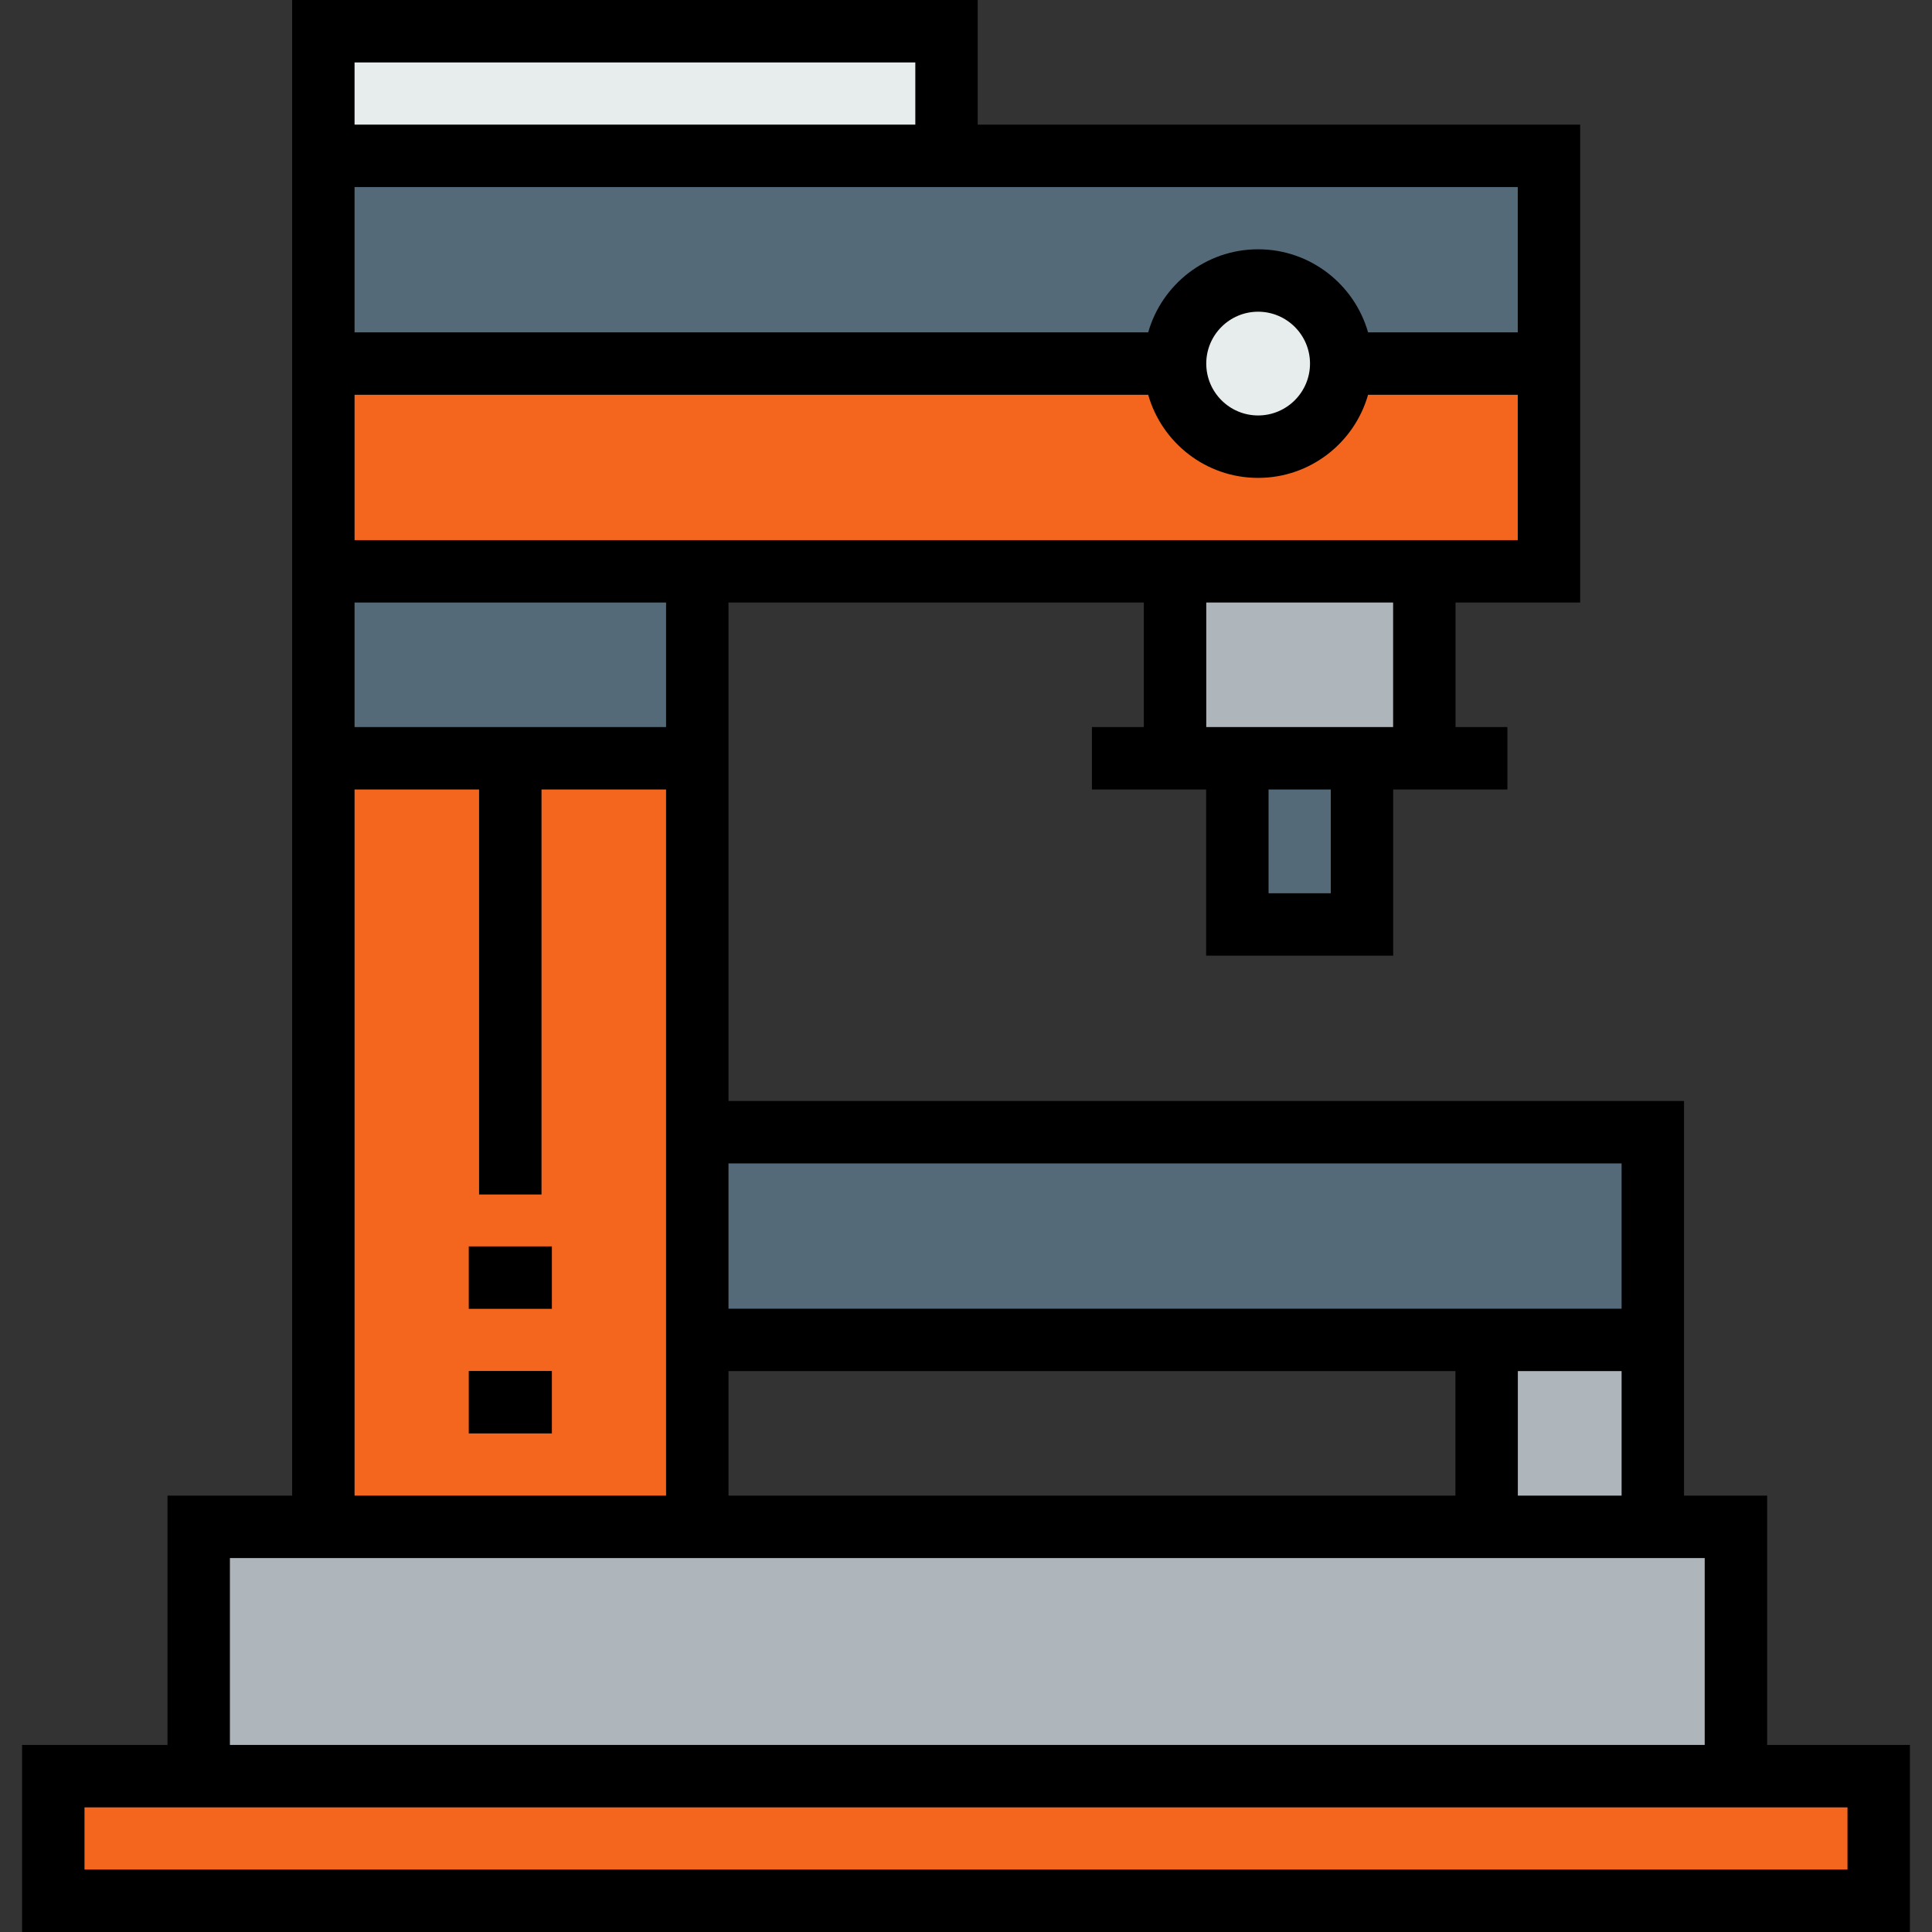
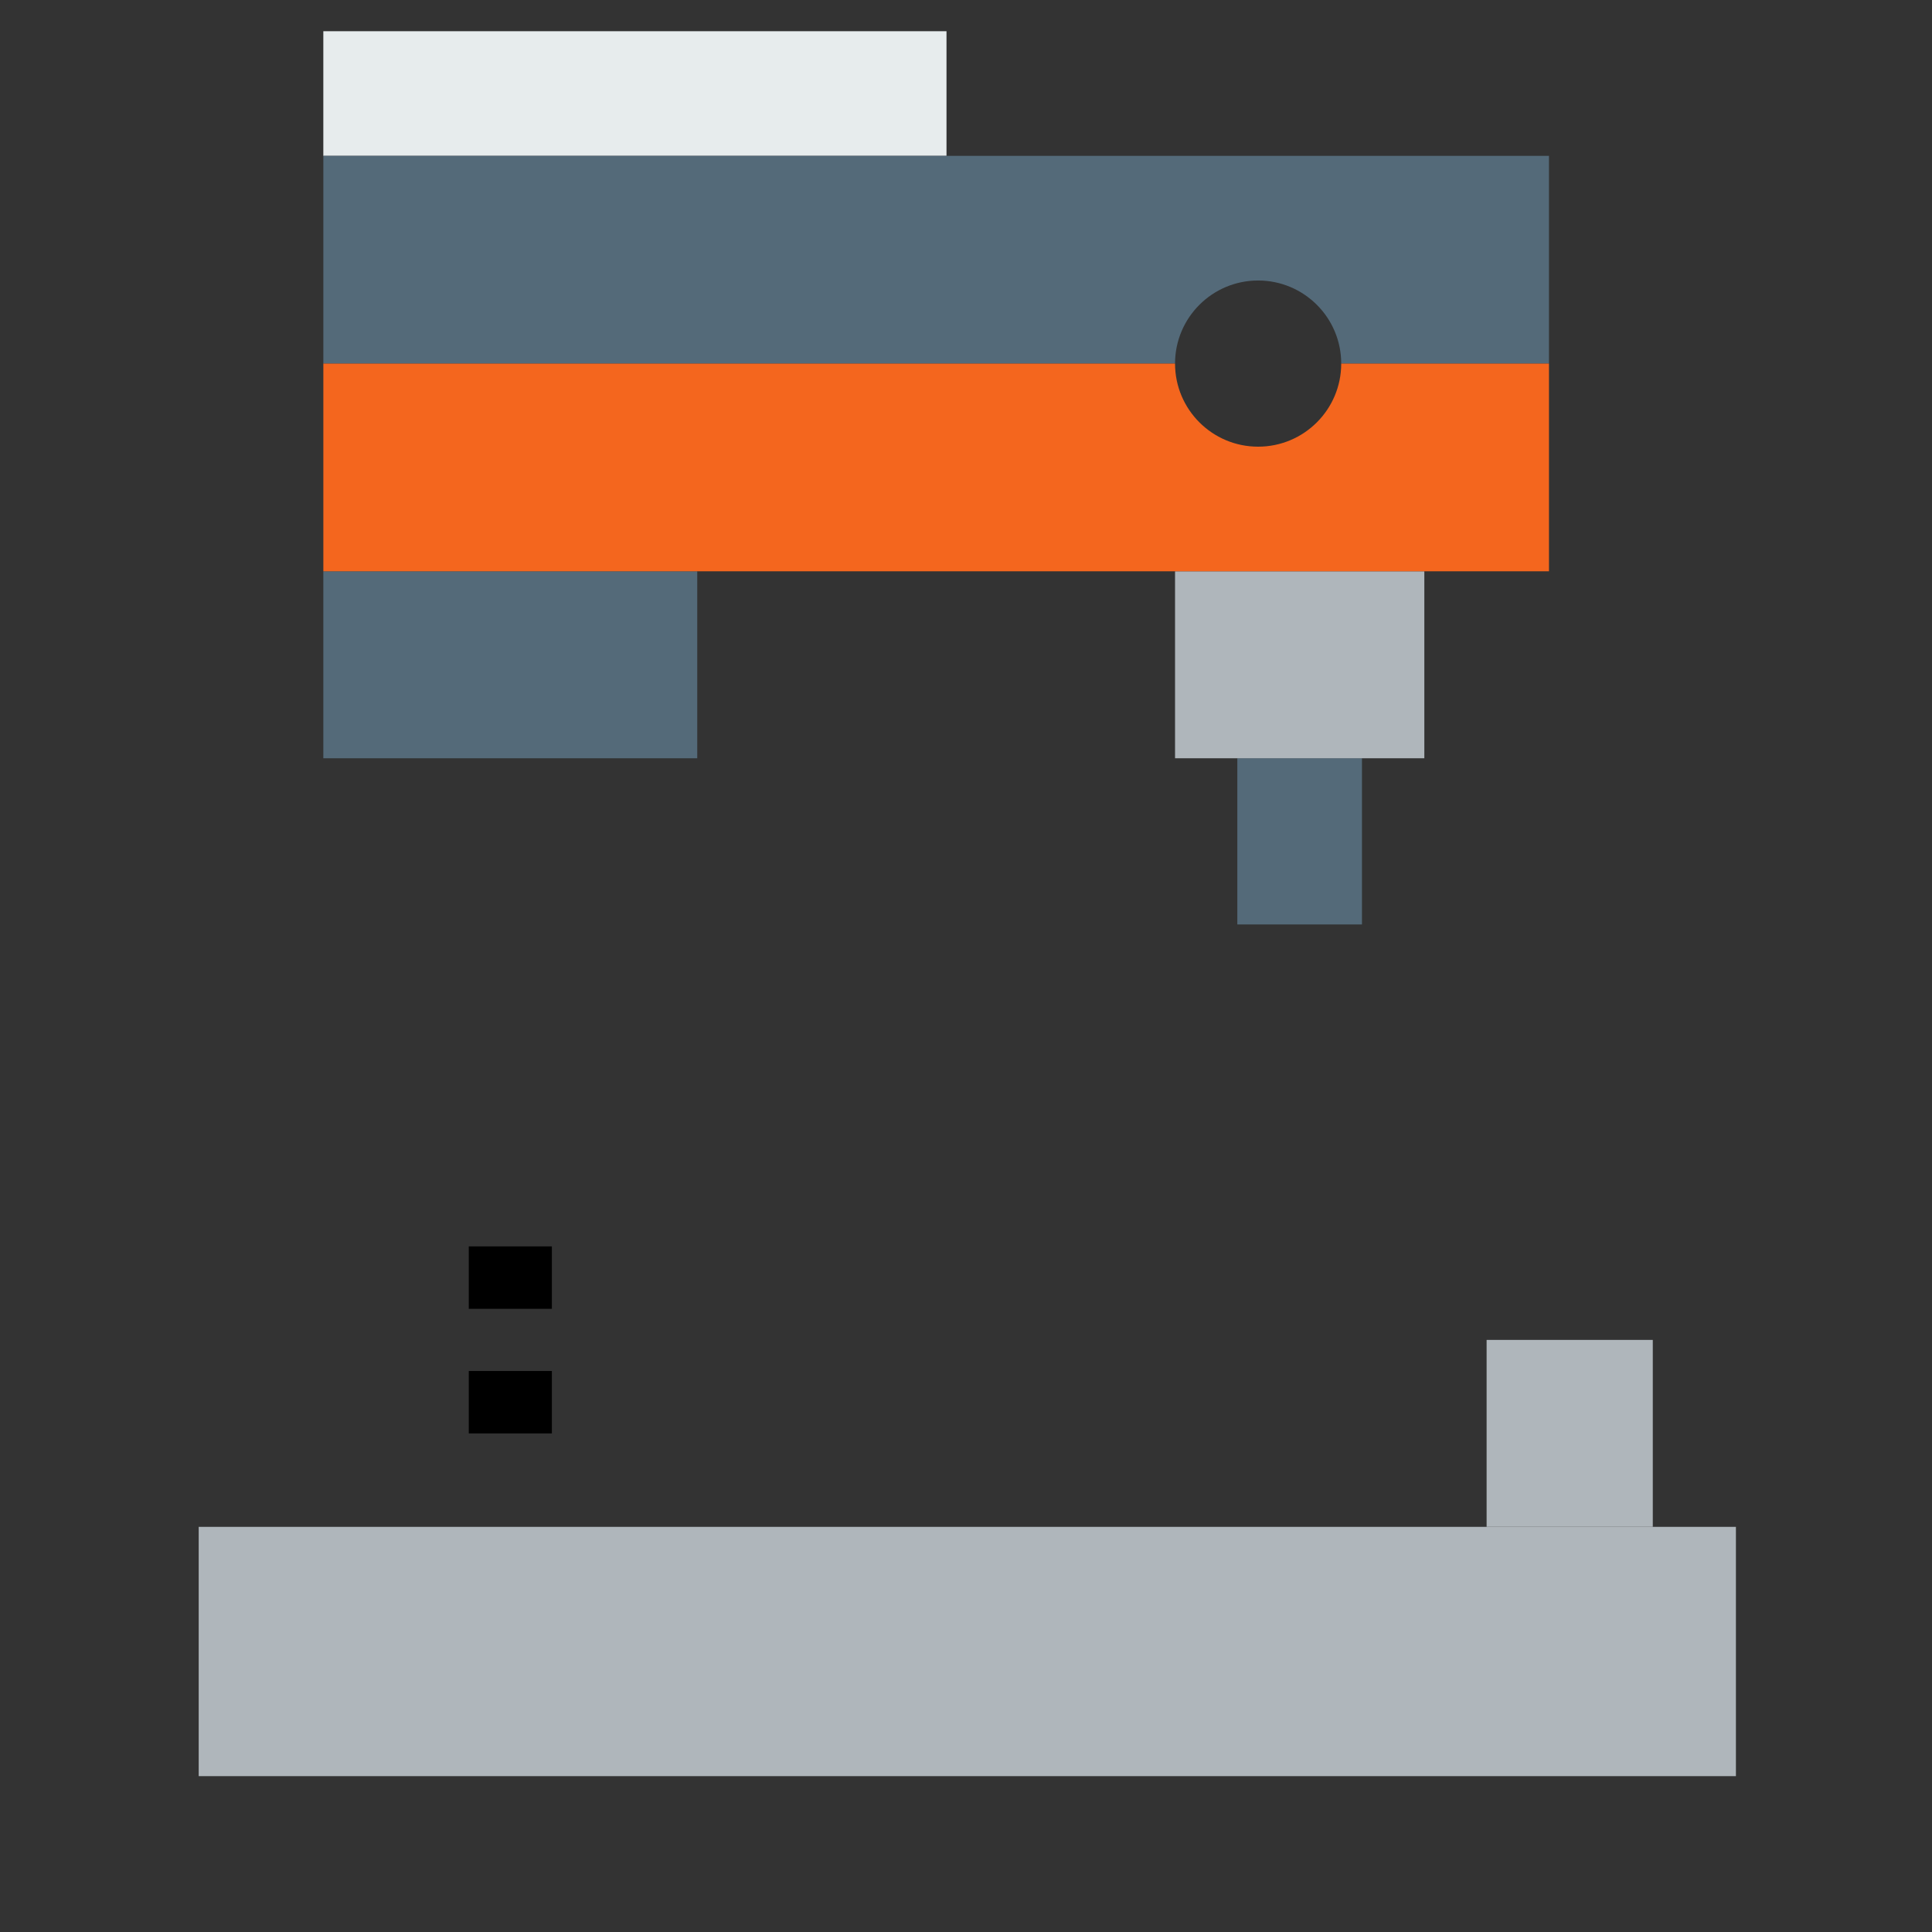
<svg xmlns="http://www.w3.org/2000/svg" version="1.1" id="Layer_1" viewBox="0 0 512 512" xml:space="preserve">
  <rect x="0" y="0" width="512" height="512" fill="#333333" stroke="none" />
  <rect x="327.904" y="200.949" style="fill:#546A79;" width="33.032" height="44.039" />
  <g>
    <polygon style="fill:#AFB6BB;" points="377.463,151.406 377.463,200.949 360.941,200.949 327.909,200.949 311.399,200.949    311.399,151.406  " />
    <rect x="393.967" y="355.09" style="fill:#AFB6BB;" width="44.039" height="49.542" />
  </g>
-   <polygon style="fill:#546A79;" points="438.012,300.044 438.012,355.09 393.973,355.09 184.786,355.09 184.786,300.044 " />
  <g>
-     <path style="fill:#E7ECED;" d="M333.413,74.336c12.165,0,22.025,9.86,22.025,22.014c0,12.165-9.86,22.025-22.025,22.025   c-12.154,0-22.014-9.86-22.014-22.025C311.399,84.196,321.259,74.336,333.413,74.336z" />
    <rect x="85.684" y="8.272" style="fill:#E7ECED;" width="165.148" height="33.032" />
  </g>
  <g>
-     <path style="fill:#546A79;" d="M410.494,41.304v55.046h-55.057c0-12.154-9.86-22.014-22.025-22.014   c-12.154,0-22.014,9.86-22.014,22.014H85.69V41.304h165.148H410.494z" />
+     <path style="fill:#546A79;" d="M410.494,41.304v55.046h-55.057c0-12.154-9.86-22.014-22.025-22.014   c-12.154,0-22.014,9.86-22.014,22.014H85.69V41.304h165.148H410.494" />
    <rect x="85.684" y="151.406" style="fill:#546A79;" width="99.096" height="49.542" />
  </g>
  <polygon style="fill:#AFB6BB;" points="460.037,404.633 460.037,470.696 52.658,470.696 52.658,404.633 85.69,404.633   184.786,404.633 393.973,404.633 438.012,404.633 " />
  <g>
-     <polygon style="fill:#F4661E;" points="497.877,470.696 497.877,503.728 14.123,503.728 14.123,470.696 52.658,470.696    460.037,470.696  " />
-     <polygon style="fill:#F4661E;" points="184.786,200.949 184.786,300.044 184.786,355.09 184.786,404.633 85.69,404.633    85.69,200.949  " />
    <path style="fill:#F4661E;" d="M410.494,96.349v55.057h-33.032h-66.064H184.786H85.69V96.349h225.709   c0,12.165,9.86,22.025,22.014,22.025c12.165,0,22.025-9.86,22.025-22.025H410.494z" />
  </g>
-   <path d="M468.309,462.425v-66.064h-22.025V291.773H193.057V159.678h110.07v32.999h-13.753v16.544h30.263v44.039h49.575V209.22  h30.264v-16.544h-13.742v-32.999h33.031V33.032H259.108V0H77.418v396.361H44.386v66.064H5.851V512h500.298v-49.575H468.309z   M429.74,396.361h-27.495v-32.999h27.495V396.361z M193.057,363.362h192.644v32.999H193.057V363.362z M429.74,346.818H193.057  v-38.502H429.74V346.818z M176.514,396.361H93.962V209.22h32.999v107.334h16.544V209.22h33.01L176.514,396.361L176.514,396.361z   M352.669,236.716h-16.488V209.22h16.488V236.716z M319.671,192.677v-32.999h49.52v32.999H319.671z M93.962,143.135v-38.513h210.322  c3.609,12.697,15.296,22.025,29.129,22.025c13.837,0,25.529-9.328,29.139-22.025h39.67v38.513H93.962z M319.671,96.349  c0-7.578,6.165-13.742,13.742-13.742c7.584,0,13.753,6.164,13.753,13.742c0,7.584-6.17,13.753-13.753,13.753  C325.836,110.103,319.671,103.933,319.671,96.349z M93.962,16.544h148.605v16.488H93.962V16.544z M402.223,49.575v38.502h-39.671  c-3.611-12.69-15.303-22.014-29.139-22.014c-13.832,0-25.519,9.324-29.128,22.014H93.962V49.575H402.223z M176.514,159.678v32.999  H93.962v-32.999H176.514z M60.93,412.904h390.835v49.52H60.93V412.904z M489.606,495.456H22.394v-16.488h467.211V495.456z" />
  <rect x="124.231" y="330.308" width="22.025" height="16.544" />
  <rect x="124.231" y="363.329" width="22.025" height="16.544" />
</svg>